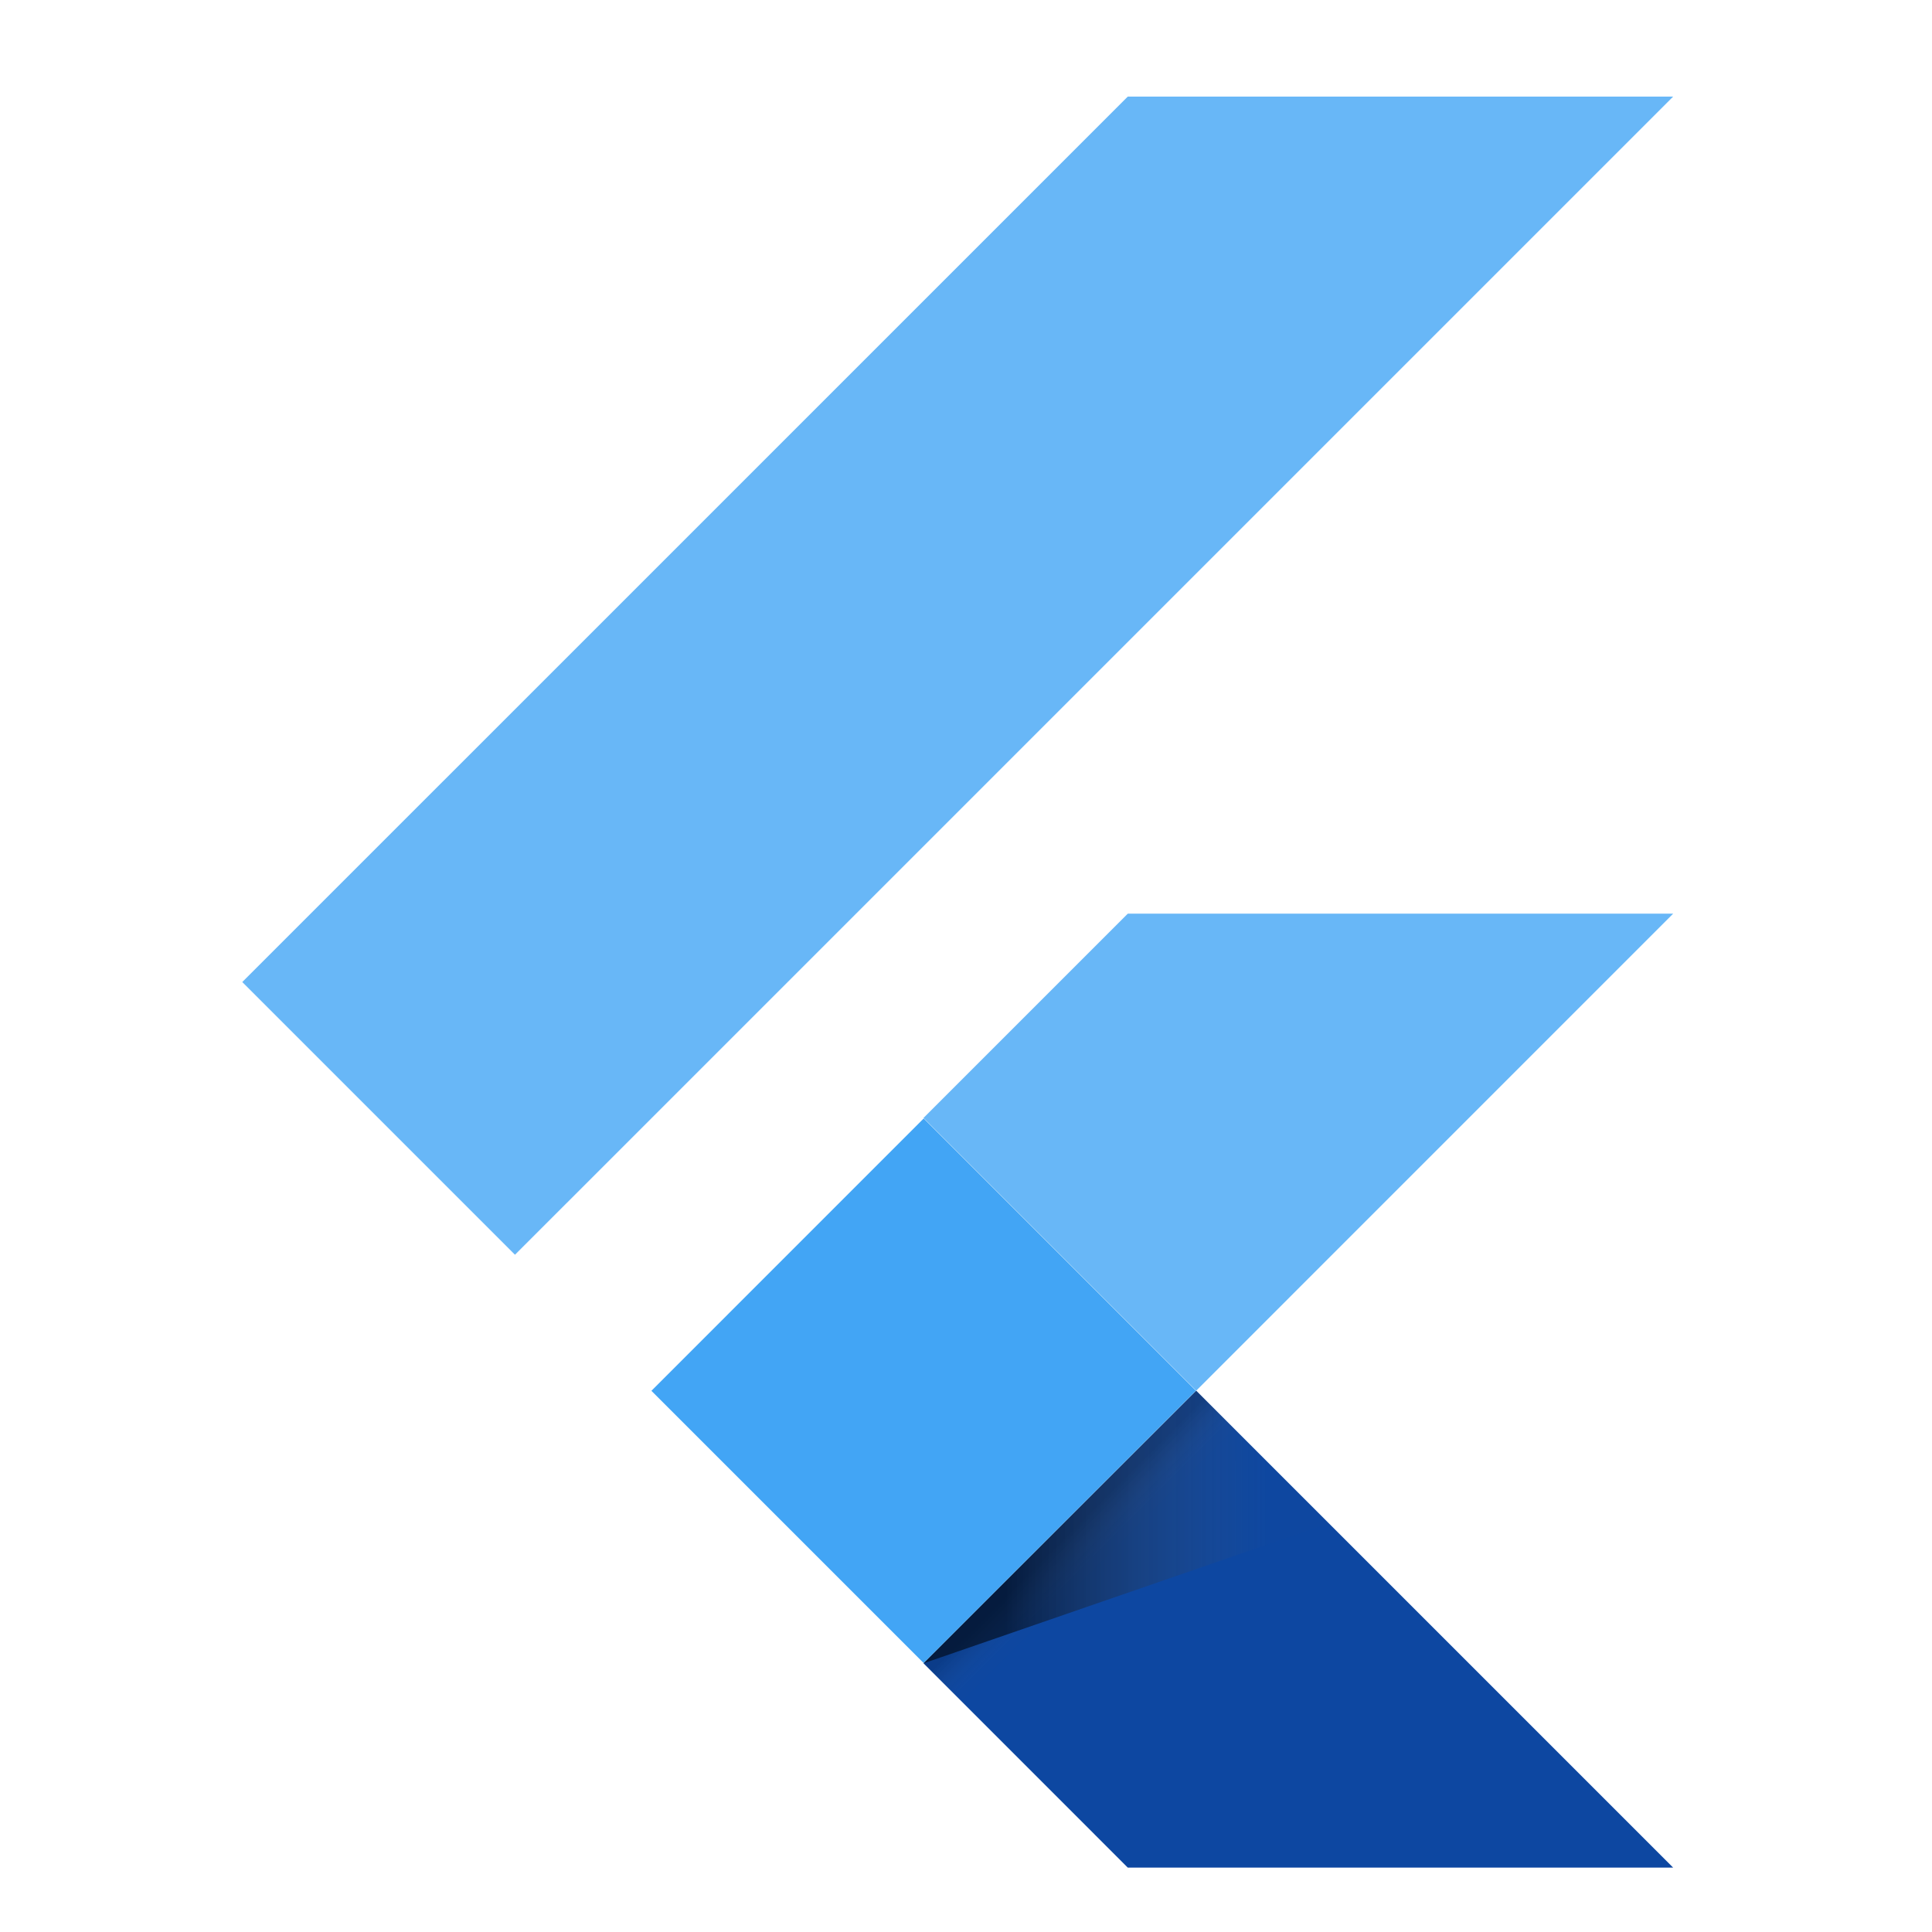
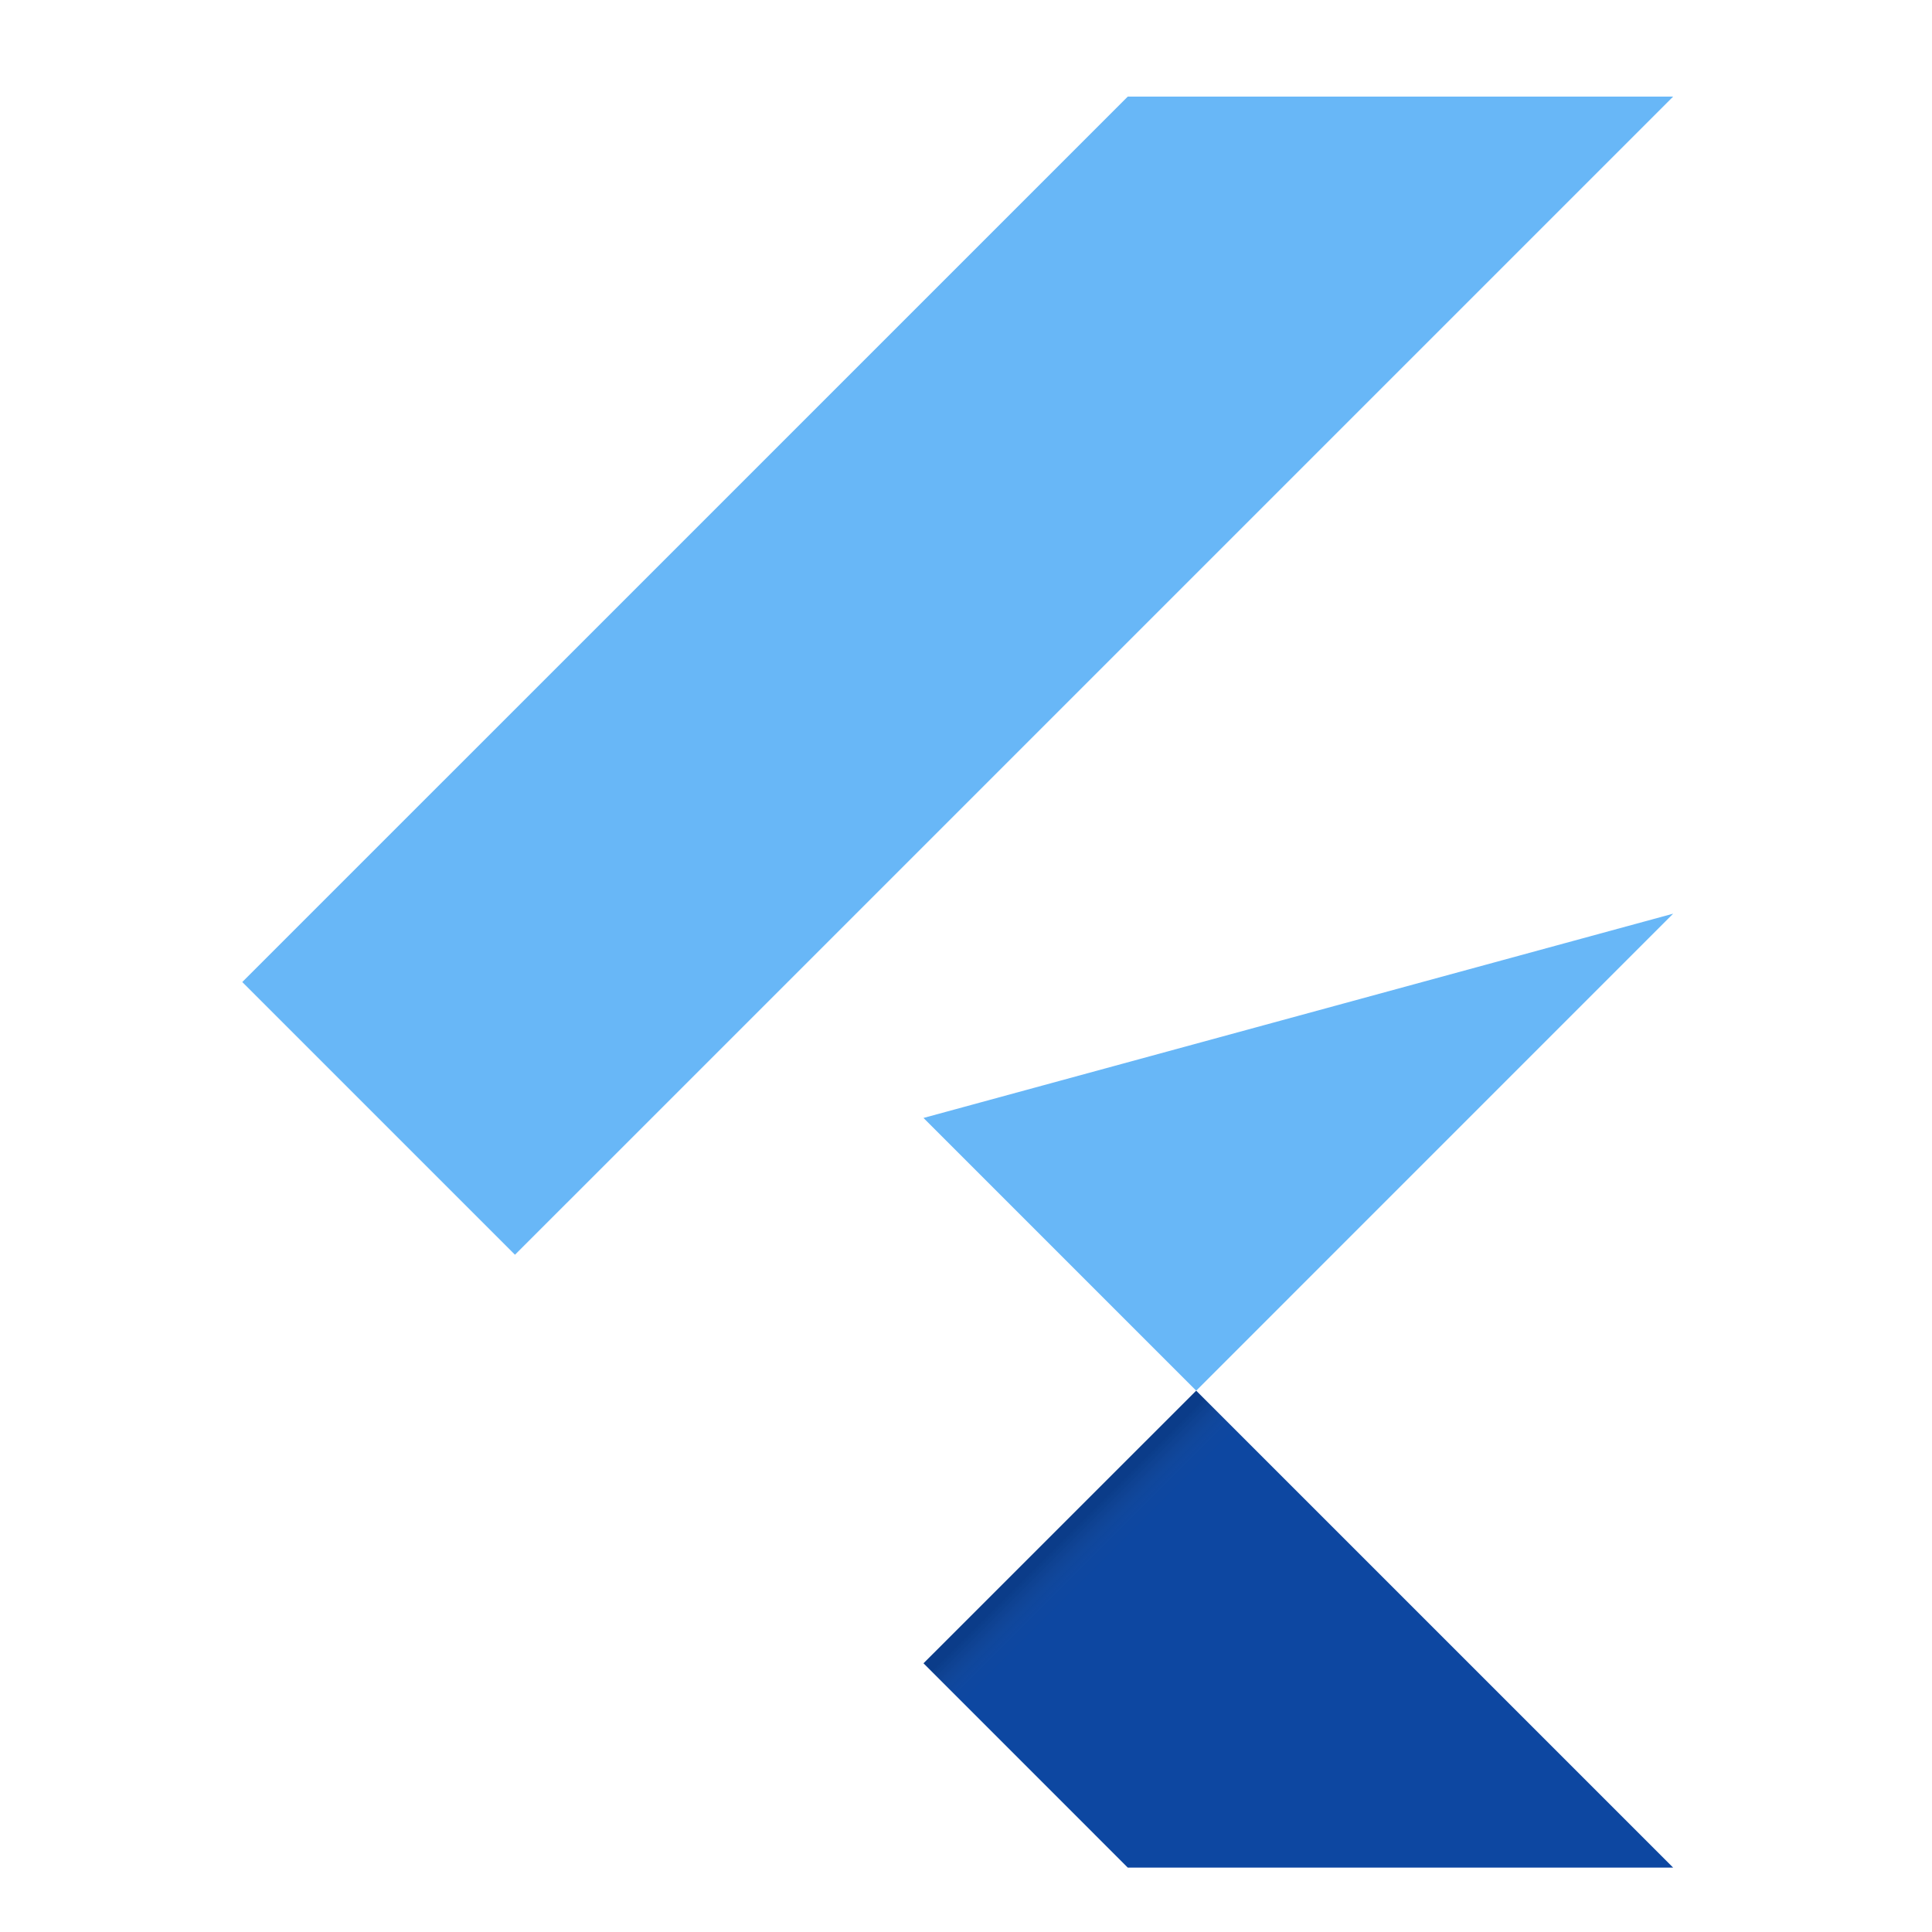
<svg xmlns="http://www.w3.org/2000/svg" width="60px" height="60px" viewBox="0 0 60 60" version="1.1">
  <title>F040ADE2-9B46-4A30-B98C-AAB16CBAF525</title>
  <defs>
    <linearGradient x1="43.892%" y1="43.859%" x2="56.142%" y2="56.109%" id="linearGradient-1">
      <stop stop-color="#000000" stop-opacity="0.15" offset="20%" />
      <stop stop-color="#616161" stop-opacity="0.01" offset="85%" />
    </linearGradient>
    <linearGradient x1="0.024%" y1="50.003%" x2="100.022%" y2="50.003%" id="linearGradient-2">
      <stop stop-color="#000000" stop-opacity="0.55" offset="20%" />
      <stop stop-color="#616161" stop-opacity="0.01" offset="85%" />
    </linearGradient>
  </defs>
  <g id="Desktop" stroke="none" stroke-width="1" fill="none" fill-rule="evenodd">
    <g id="Desktop---Referenzen---Simple-Plant" transform="translate(-227, -4419)" fill-rule="nonzero">
      <g id="Group-13" transform="translate(206, 3571)">
        <g id="Group-2" transform="translate(21, 848)">
          <g id="Icons-/-Technology-/-Flutter" transform="translate(-0, 0)">
            <g id="flutter" transform="translate(7.524, 3)">
-               <path d="M8.469,35.967 L0,27.498 L27.5,0 L44.437,0 M44.437,25.375 L27.5,25.375 L21.156,31.719 L29.625,40.189" id="Shape" fill-opacity="0.8" fill="#42A5F5" />
+               <path d="M8.469,35.967 L0,27.498 L27.5,0 L44.437,0 M44.437,25.375 L21.156,31.719 L29.625,40.189" id="Shape" fill-opacity="0.8" fill="#42A5F5" />
              <polyline id="Path" fill="#0D47A1" points="21.156 48.656 27.5 55 44.437 55 29.625 40.189" />
-               <polygon id="Path" fill="#42A5F5" points="12.706 40.193 21.162 31.735 29.618 40.191 21.162 48.649" />
              <polygon id="Path" fill="url(#linearGradient-1)" points="21.162 48.649 29.618 40.193 30.799 41.373 22.343 49.829" />
-               <polyline id="Path" fill="url(#linearGradient-2)" points="21.156 48.656 33.722 44.314 29.625 40.186" />
            </g>
          </g>
        </g>
      </g>
    </g>
  </g>
</svg>